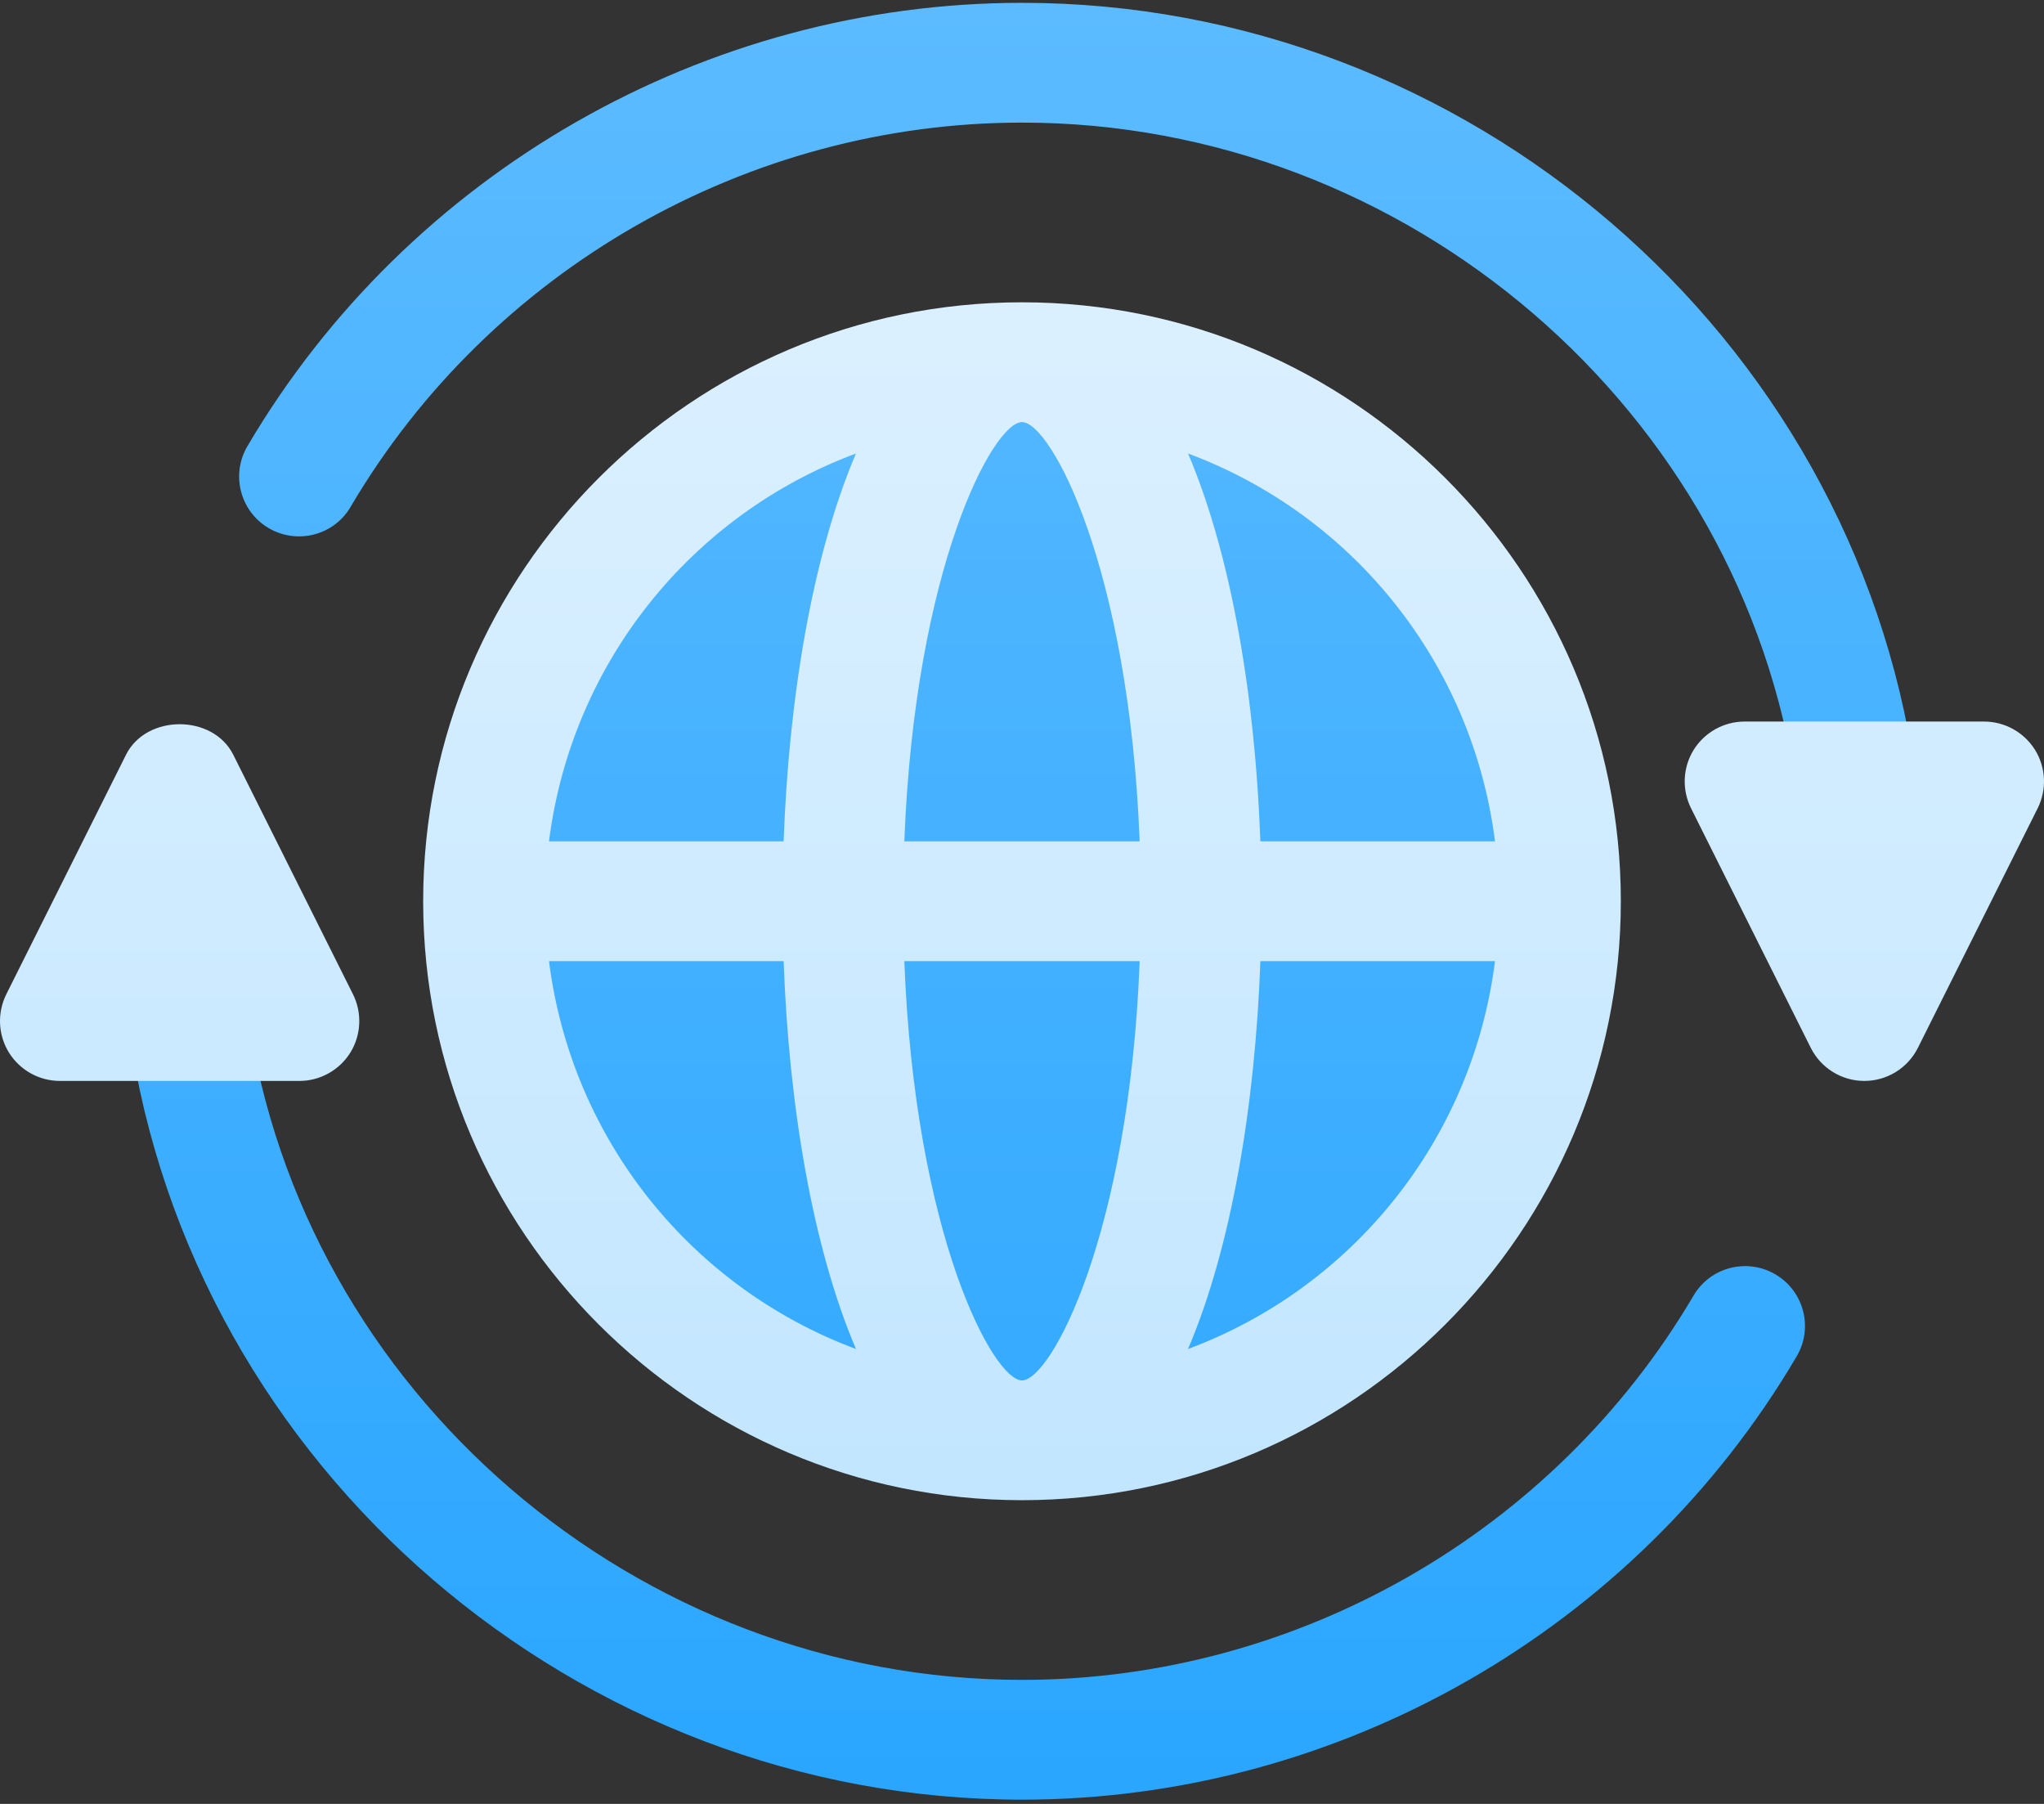
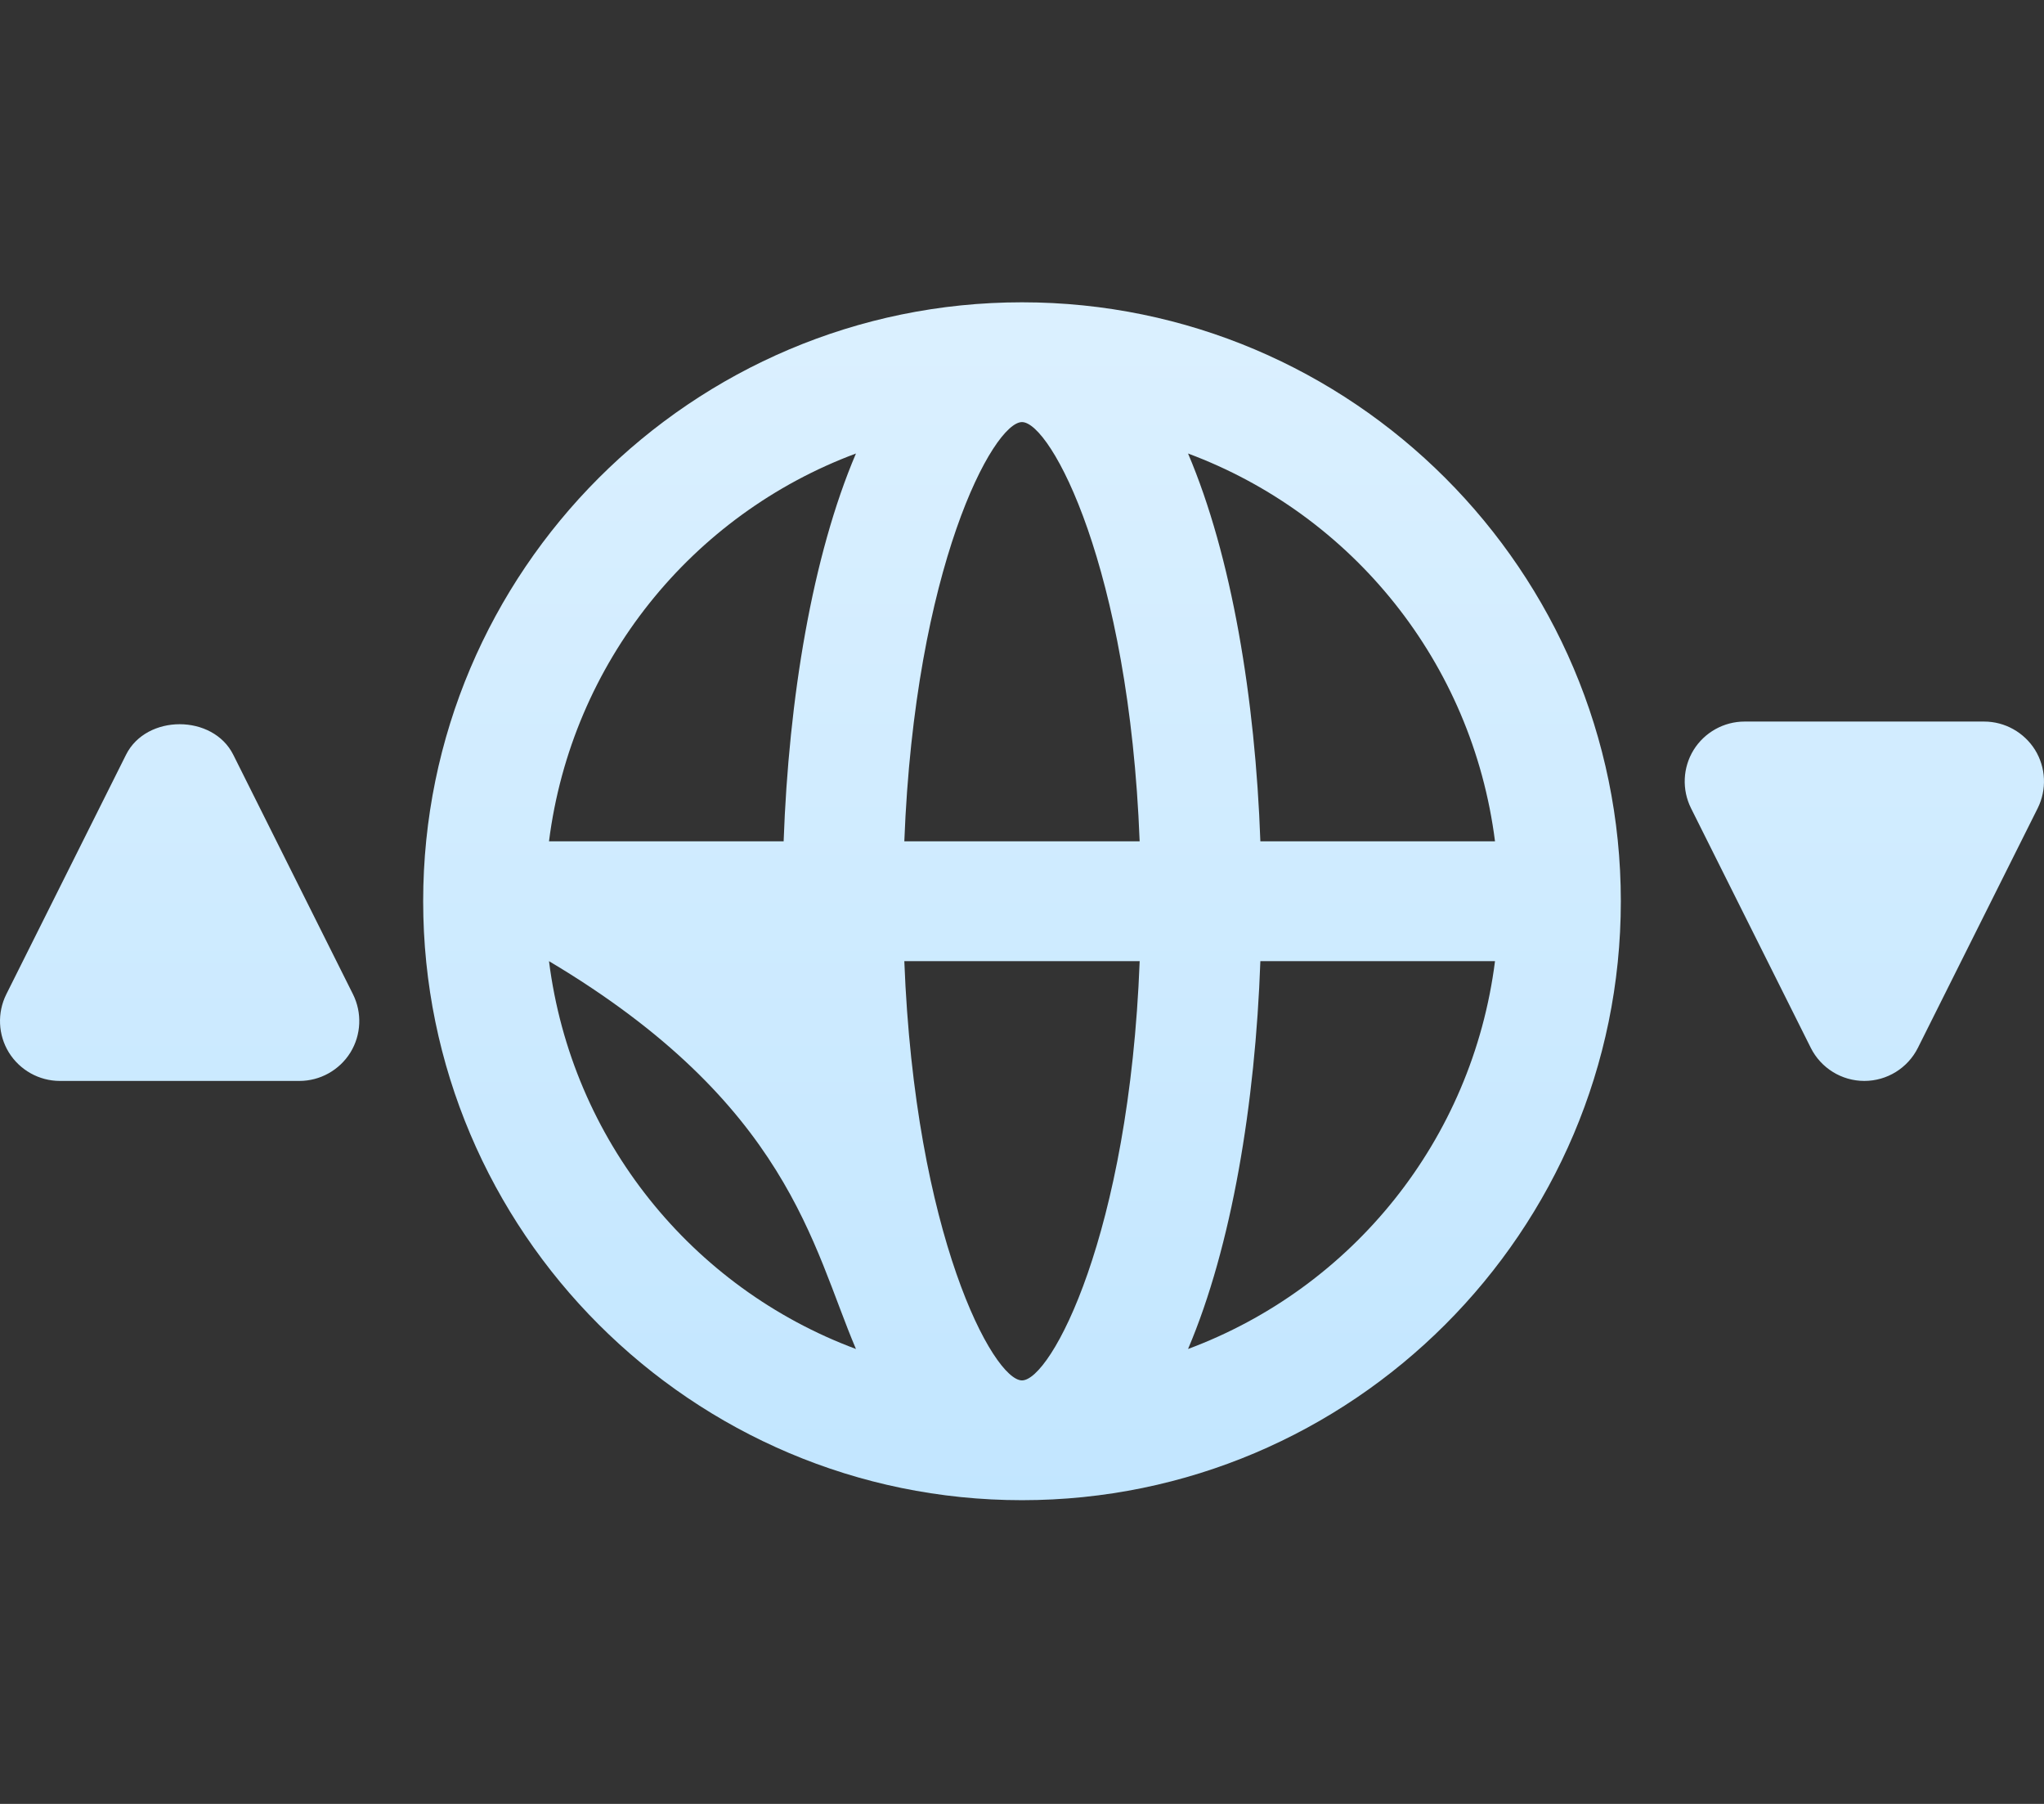
<svg xmlns="http://www.w3.org/2000/svg" width="68" height="60" viewBox="0 0 68 60" fill="none">
  <rect x="0" y="0" width="68" height="60" fill="#333333" stroke="none" />
-   <path d="M51.932 29.977C51.932 20.074 43.904 12.047 34.002 12.047C24.1 12.047 16.072 20.074 16.072 29.977C16.072 39.879 24.1 47.906 34.002 47.906C43.904 47.906 51.932 39.879 51.932 29.977ZM63.714 25.71C61.628 11.107 48.78 0.094 34.002 0.094C23.461 0.094 13.586 5.743 8.232 14.839C7.672 15.786 7.991 17.008 8.936 17.564C9.882 18.12 11.107 17.813 11.664 16.858C16.306 8.975 24.866 4.078 34.002 4.078C46.807 4.078 57.963 13.621 59.769 26.274C59.928 27.372 60.947 28.122 62.022 27.965C63.111 27.809 63.87 26.8 63.714 25.71ZM59.068 42.389C58.122 41.833 56.9 42.14 56.34 43.095C51.698 50.978 43.138 55.875 34.002 55.875C21.197 55.875 10.041 46.332 8.235 33.679C8.08 32.589 7.052 31.84 5.982 31.988C4.893 32.144 4.134 33.154 4.29 34.243C6.375 48.846 19.224 59.859 34.002 59.859C44.543 59.859 54.418 54.21 59.772 45.114C60.332 44.167 60.013 42.945 59.068 42.389Z" fill="url(#paint0_linear_7675_135353)" />
-   <path d="M7.759 25.101C7.082 23.751 4.872 23.751 4.194 25.101L0.21 33.07C-0.097 33.687 -0.066 34.42 0.296 35.008C0.661 35.595 1.303 35.953 1.992 35.953H9.961C10.65 35.953 11.292 35.595 11.657 35.008C12.019 34.42 12.05 33.687 11.743 33.07L7.759 25.101ZM67.704 24.945C67.338 24.358 66.696 24 66.008 24H58.039C57.35 24 56.708 24.358 56.343 24.945C55.981 25.533 55.95 26.266 56.257 26.883L60.241 34.852C60.58 35.527 61.269 35.953 62.023 35.953C62.778 35.953 63.467 35.527 63.805 34.852L67.79 26.883C68.097 26.266 68.066 25.533 67.704 24.945ZM34 10.055C23.016 10.055 14.078 18.992 14.078 29.977C14.078 40.961 23.016 49.898 34 49.898C44.984 49.898 53.922 40.961 53.922 29.977C53.922 18.992 44.984 10.055 34 10.055ZM18.264 31.969H26.07C26.24 36.717 27.021 41.456 28.476 44.869C23.018 42.837 19.018 37.923 18.264 31.969ZM26.07 27.984H18.264C19.018 22.03 23.018 17.116 28.476 15.084C27.021 18.497 26.24 23.236 26.07 27.984ZM34 45.914C33.046 45.914 30.437 41.09 30.085 31.969H37.915C37.563 41.09 34.954 45.914 34 45.914ZM30.085 27.984C30.437 18.863 33.045 14.039 34 14.039C34.954 14.039 37.562 18.863 37.914 27.984H30.085ZM39.524 44.869C40.978 41.456 41.76 36.717 41.93 31.969H49.736C48.982 37.923 44.982 42.837 39.524 44.869ZM41.93 27.984C41.76 23.236 40.978 18.497 39.524 15.084C44.982 17.116 48.982 22.03 49.736 27.984H41.93Z" fill="url(#paint1_linear_7675_135353)" />
+   <path d="M7.759 25.101C7.082 23.751 4.872 23.751 4.194 25.101L0.21 33.07C-0.097 33.687 -0.066 34.42 0.296 35.008C0.661 35.595 1.303 35.953 1.992 35.953H9.961C10.65 35.953 11.292 35.595 11.657 35.008C12.019 34.42 12.05 33.687 11.743 33.07L7.759 25.101ZM67.704 24.945C67.338 24.358 66.696 24 66.008 24H58.039C57.35 24 56.708 24.358 56.343 24.945C55.981 25.533 55.95 26.266 56.257 26.883L60.241 34.852C60.58 35.527 61.269 35.953 62.023 35.953C62.778 35.953 63.467 35.527 63.805 34.852L67.79 26.883C68.097 26.266 68.066 25.533 67.704 24.945ZM34 10.055C23.016 10.055 14.078 18.992 14.078 29.977C14.078 40.961 23.016 49.898 34 49.898C44.984 49.898 53.922 40.961 53.922 29.977C53.922 18.992 44.984 10.055 34 10.055ZM18.264 31.969C26.24 36.717 27.021 41.456 28.476 44.869C23.018 42.837 19.018 37.923 18.264 31.969ZM26.07 27.984H18.264C19.018 22.03 23.018 17.116 28.476 15.084C27.021 18.497 26.24 23.236 26.07 27.984ZM34 45.914C33.046 45.914 30.437 41.09 30.085 31.969H37.915C37.563 41.09 34.954 45.914 34 45.914ZM30.085 27.984C30.437 18.863 33.045 14.039 34 14.039C34.954 14.039 37.562 18.863 37.914 27.984H30.085ZM39.524 44.869C40.978 41.456 41.76 36.717 41.93 31.969H49.736C48.982 37.923 44.982 42.837 39.524 44.869ZM41.93 27.984C41.76 23.236 40.978 18.497 39.524 15.084C44.982 17.116 48.982 22.03 49.736 27.984H41.93Z" fill="url(#paint1_linear_7675_135353)" />
  <defs>
    <linearGradient id="paint0_linear_7675_135353" x1="39.408" y1="59.859" x2="39.408" y2="0.094" gradientUnits="userSpaceOnUse">
      <stop stop-color="#2AA6FF" />
      <stop offset="1" stop-color="#5CBBFF" />
    </linearGradient>
    <linearGradient id="paint1_linear_7675_135353" x1="67.914" y1="49.898" x2="67.914" y2="10.055" gradientUnits="userSpaceOnUse">
      <stop stop-color="#C2E6FF" />
      <stop offset="0.997" stop-color="#DBF0FF" />
    </linearGradient>
  </defs>
</svg>